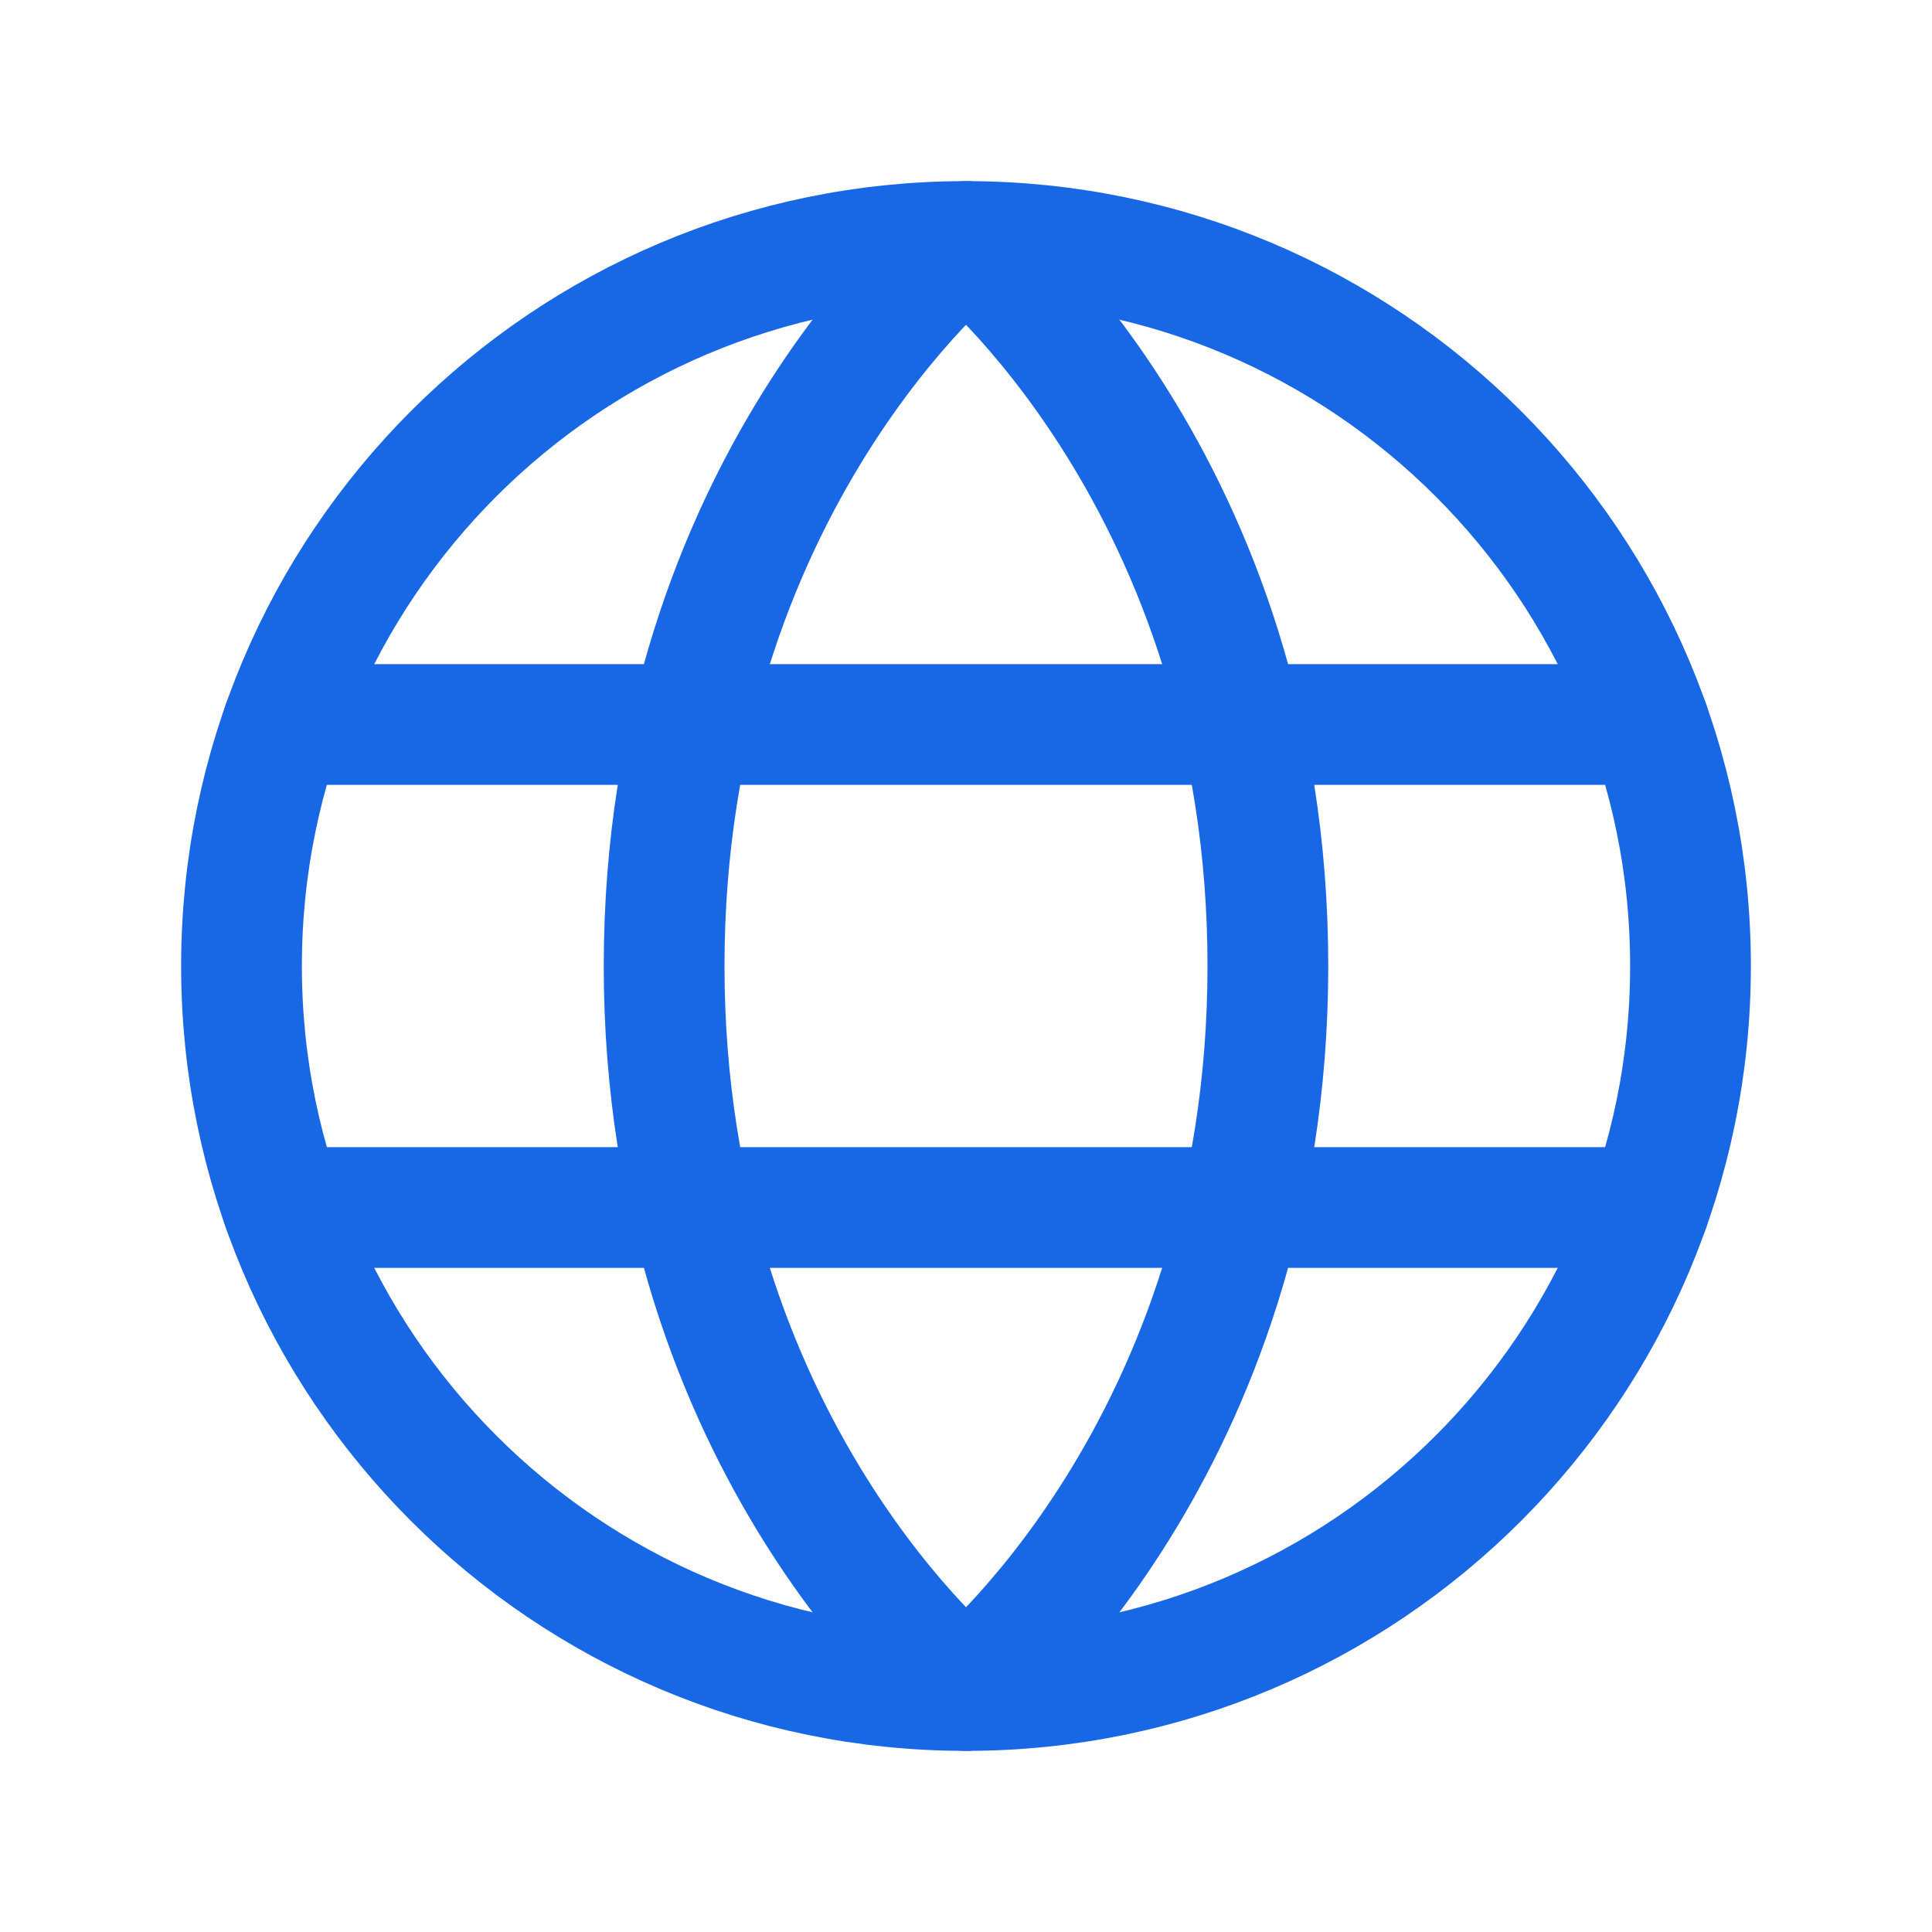
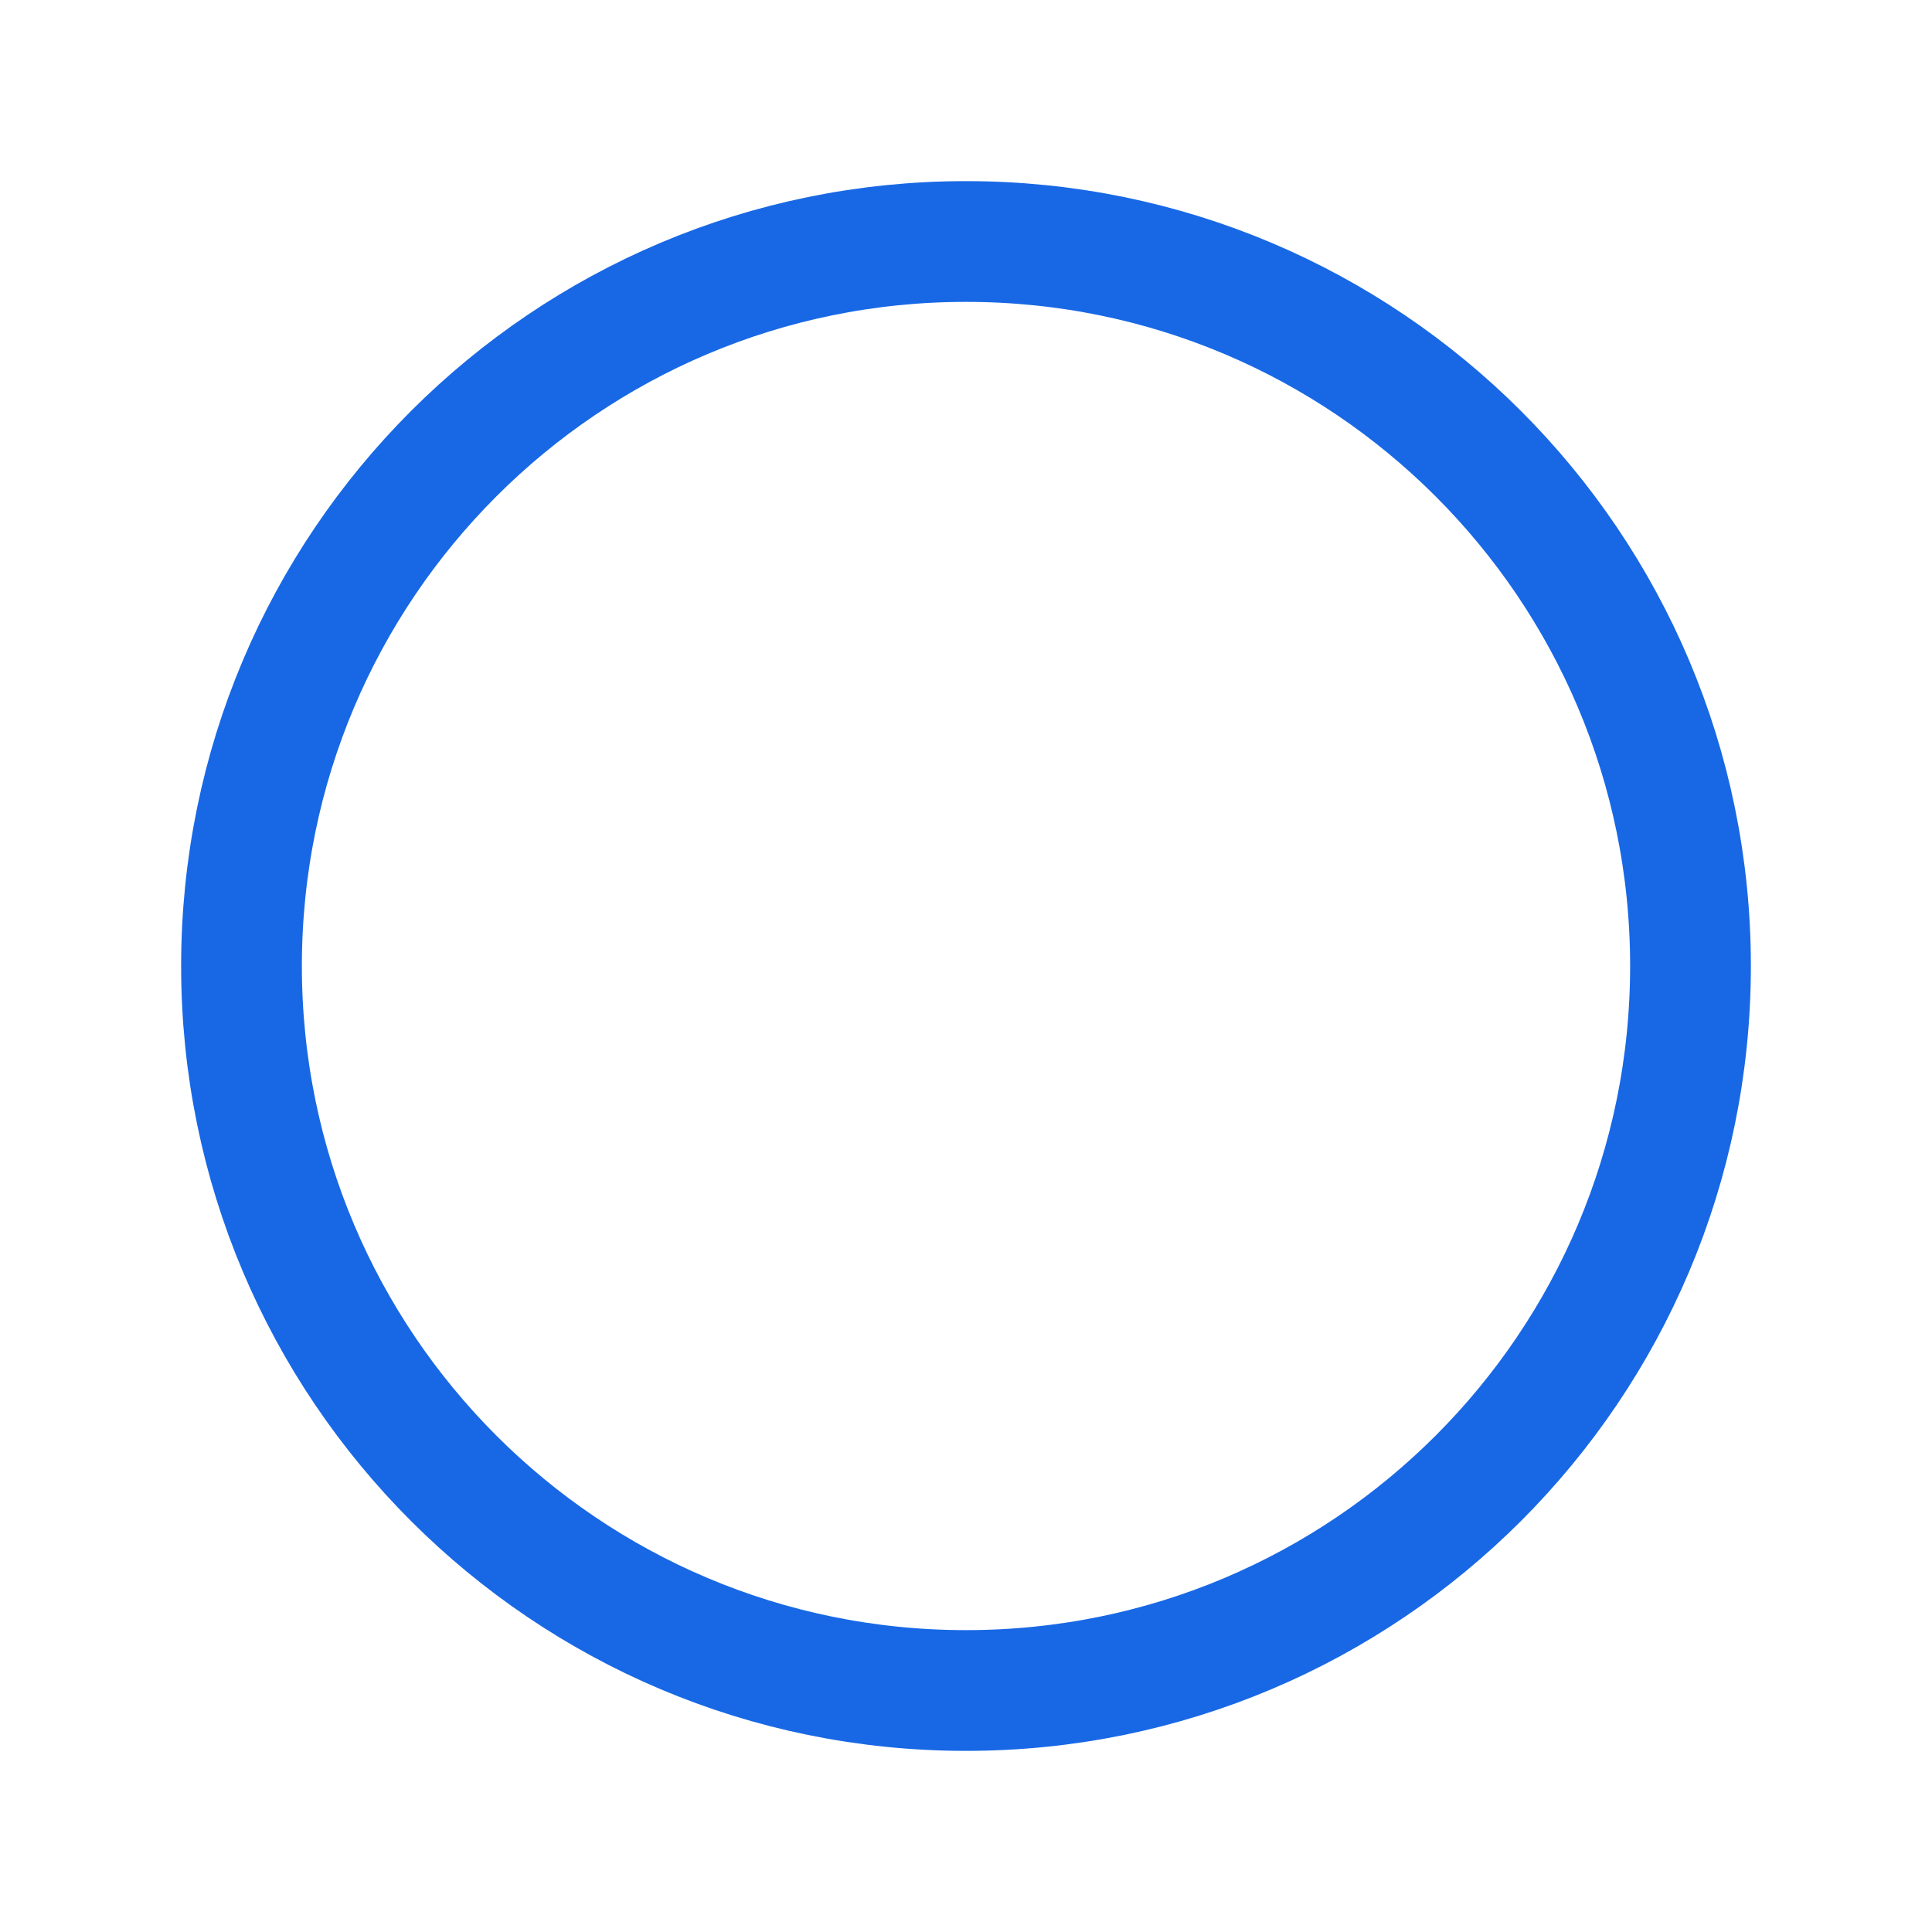
<svg xmlns="http://www.w3.org/2000/svg" width="24" height="24" viewBox="0 0 24 24" fill="none">
  <path d="M12 21C16.971 21 21 16.971 21 12C21 7.029 16.971 3 12 3C7.029 3 3 7.029 3 12C3 16.971 7.029 21 12 21Z" stroke="#1868E5" stroke-width="1.5" stroke-linecap="round" stroke-linejoin="round" />
-   <path d="M15.75 12C15.75 18 12 21 12 21C12 21 8.25 18 8.25 12C8.25 6 12 3 12 3C12 3 15.75 6 15.75 12Z" stroke="#1868E5" stroke-width="1.5" stroke-linecap="round" stroke-linejoin="round" />
-   <path d="M3.512 9H20.488" stroke="#1868E5" stroke-width="1.5" stroke-linecap="round" stroke-linejoin="round" />
-   <path d="M3.512 15H20.488" stroke="#1868E5" stroke-width="1.5" stroke-linecap="round" stroke-linejoin="round" />
</svg>